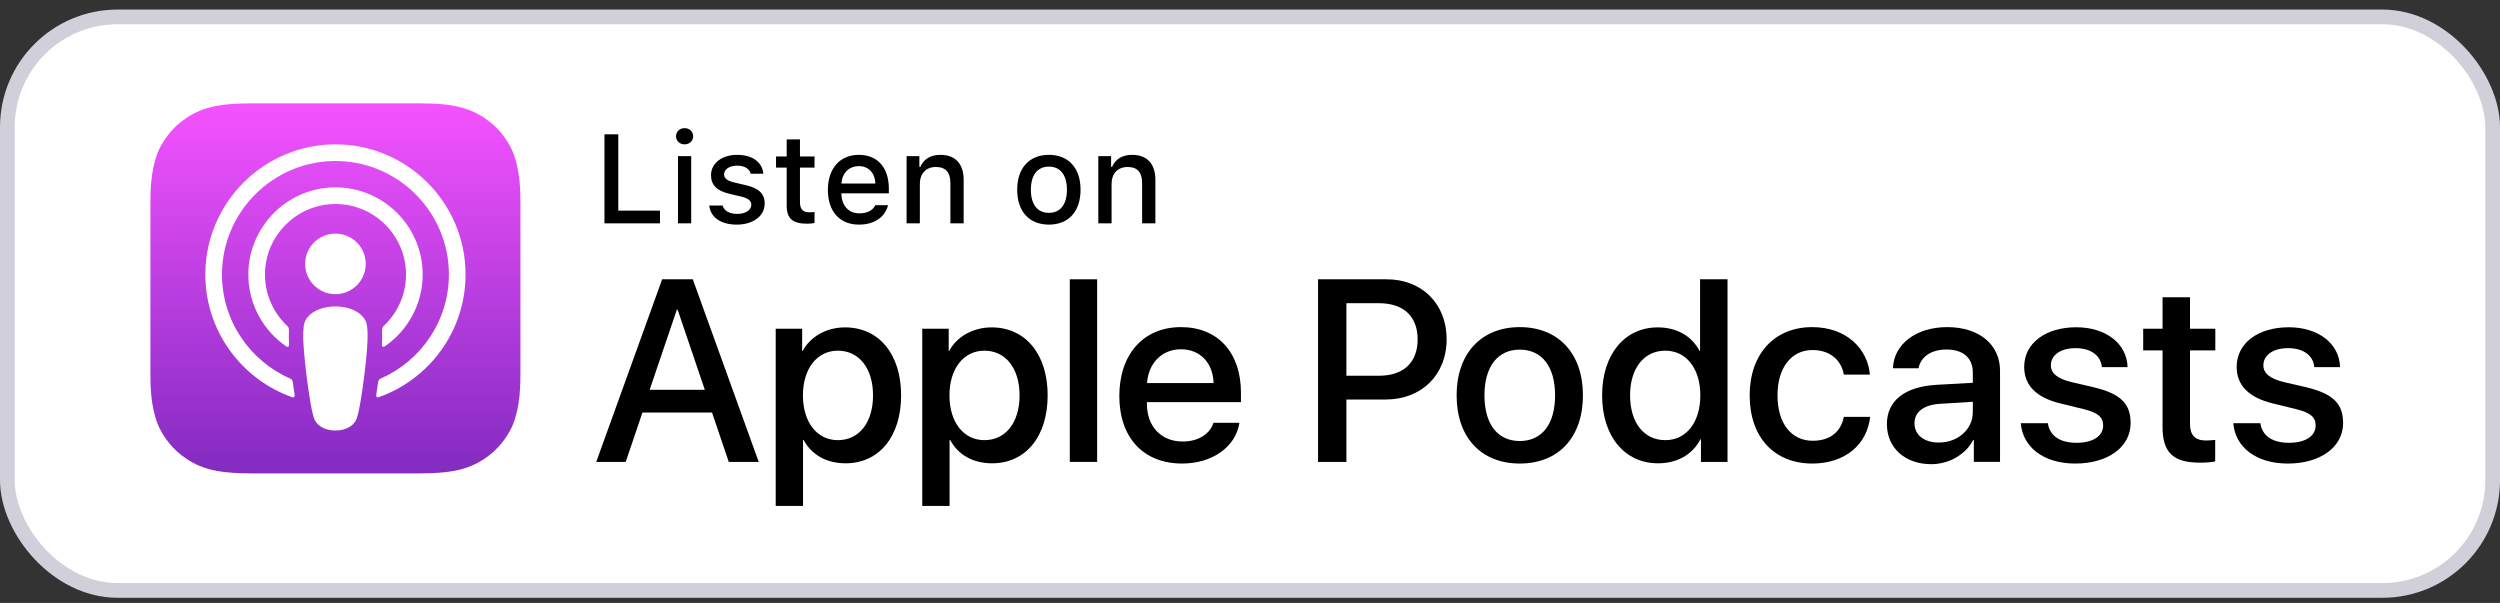
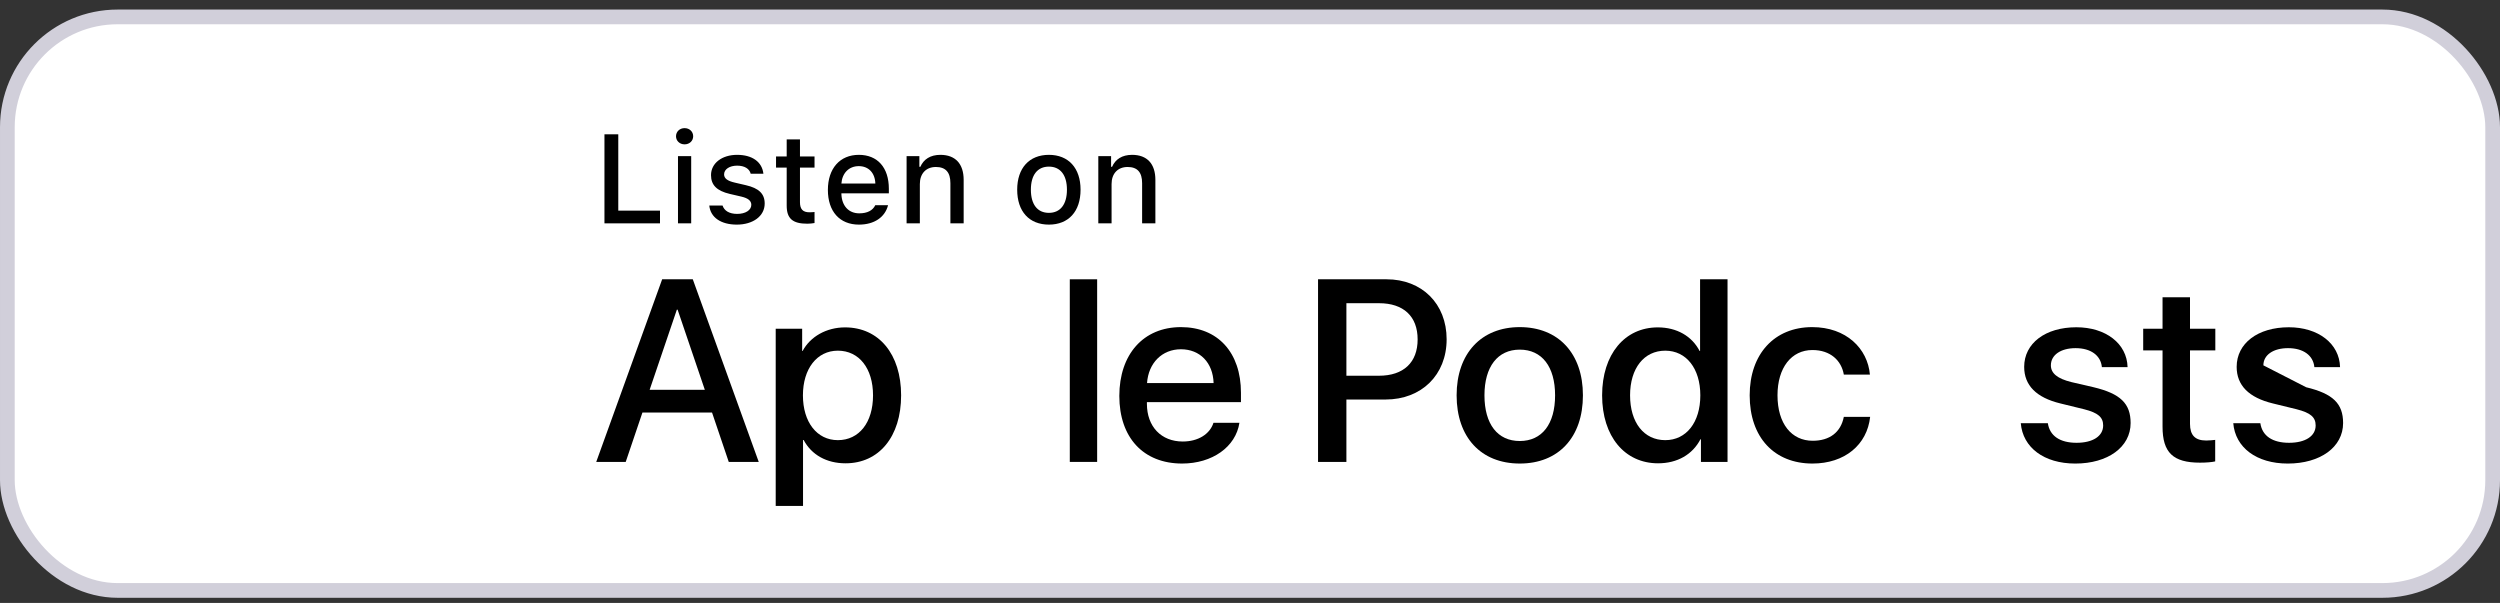
<svg xmlns="http://www.w3.org/2000/svg" width="170" height="41" viewBox="0 0 170 41" fill="none">
  <rect x="0" y="0" width="170" height="41" fill="#333333" stroke="none" />
  <rect x="0.5" y="1.15" width="169" height="39" rx="7.5" fill="white" />
  <rect x="0.5" y="1.15" width="169" height="39" rx="7.5" stroke="#D1CFDA" />
  <path d="M44.88 15.188H41.103V9.133H42.043V14.323H44.88V15.188Z" fill="black" />
  <path d="M45.969 9.267C45.969 8.952 46.217 8.713 46.552 8.713C46.888 8.713 47.136 8.952 47.136 9.267C47.136 9.577 46.888 9.816 46.552 9.816C46.217 9.816 45.969 9.577 45.969 9.267ZM46.103 10.618H47.001V15.188H46.103V10.618Z" fill="black" />
  <path d="M50.123 10.529C51.151 10.529 51.823 11.008 51.911 11.813H51.047C50.963 11.478 50.636 11.264 50.123 11.264C49.62 11.264 49.238 11.503 49.238 11.859C49.238 12.132 49.469 12.304 49.964 12.417L50.724 12.594C51.592 12.795 51.999 13.168 51.999 13.84C51.999 14.7 51.197 15.274 50.106 15.274C49.02 15.274 48.31 14.784 48.231 13.974H49.133C49.246 14.326 49.582 14.545 50.128 14.545C50.69 14.545 51.089 14.293 51.089 13.928C51.089 13.655 50.875 13.479 50.417 13.37L49.62 13.185C48.751 12.979 48.349 12.589 48.349 11.909C48.349 11.1 49.091 10.529 50.123 10.529Z" fill="black" />
  <path d="M54.398 9.48V10.638H55.388V11.398H54.398V13.747C54.398 14.226 54.595 14.436 55.043 14.436C55.182 14.436 55.262 14.428 55.388 14.415V15.166C55.24 15.191 55.072 15.212 54.897 15.212C53.894 15.212 53.495 14.86 53.495 13.979V11.398H52.77V10.638H53.495V9.48H54.398Z" fill="black" />
  <path d="M60.388 13.953C60.182 14.771 59.452 15.274 58.407 15.274C57.098 15.274 56.296 14.377 56.296 12.917C56.296 11.456 57.114 10.529 58.402 10.529C59.674 10.529 60.442 11.398 60.442 12.833V13.148H57.215V13.198C57.244 13.999 57.71 14.507 58.432 14.507C58.977 14.507 59.35 14.31 59.519 13.953L60.388 13.953ZM57.215 12.48H59.523C59.502 11.763 59.066 11.297 58.398 11.297C57.731 11.297 57.266 11.767 57.215 12.48Z" fill="black" />
  <path d="M61.648 10.617H62.517V11.343H62.584C62.806 10.835 63.259 10.529 63.947 10.529C64.967 10.529 65.529 11.142 65.529 12.229V15.187H64.627V12.455C64.627 11.721 64.309 11.355 63.641 11.355C62.974 11.355 62.55 11.801 62.55 12.514V15.187H61.648L61.648 10.617Z" fill="black" />
  <path d="M69.169 12.899C69.169 11.427 69.991 10.529 71.326 10.529C72.656 10.529 73.478 11.427 73.478 12.899C73.478 14.381 72.66 15.274 71.326 15.274C69.987 15.274 69.169 14.381 69.169 12.899ZM72.552 12.899C72.552 11.909 72.106 11.33 71.326 11.33C70.541 11.33 70.1 11.909 70.1 12.899C70.1 13.898 70.541 14.474 71.326 14.474C72.106 14.474 72.552 13.895 72.552 12.899Z" fill="black" />
  <path d="M74.685 10.617H75.554V11.343H75.621C75.843 10.835 76.296 10.529 76.984 10.529C78.004 10.529 78.566 11.142 78.566 12.229V15.187H77.664V12.455C77.664 11.721 77.346 11.355 76.678 11.355C76.011 11.355 75.587 11.801 75.587 12.514V15.187H74.685L74.685 10.617Z" fill="black" />
  <path d="M48.419 28.054H43.685L42.549 31.41H40.544L45.027 18.992H47.11L51.594 31.41H49.555L48.419 28.054ZM44.176 26.505H47.928L46.078 21.058H46.026L44.176 26.505Z" fill="black" />
  <path d="M61.276 26.884C61.276 29.697 59.77 31.505 57.498 31.505C56.208 31.505 55.184 30.928 54.649 29.921H54.606V34.405H52.748V22.356H54.547V23.862H54.581C55.098 22.891 56.199 22.262 57.464 22.262C59.762 22.262 61.276 24.078 61.276 26.884ZM59.366 26.884C59.366 25.051 58.419 23.846 56.974 23.846C55.554 23.846 54.599 25.076 54.599 26.884C54.599 28.708 55.554 29.93 56.974 29.93C58.419 29.93 59.366 28.733 59.366 26.884Z" fill="black" />
-   <path d="M71.241 26.884C71.241 29.697 69.735 31.505 67.463 31.505C66.173 31.505 65.148 30.928 64.614 29.921H64.571V34.405H62.713V22.356H64.512V23.862H64.546C65.062 22.891 66.164 22.262 67.429 22.262C69.727 22.262 71.241 24.078 71.241 26.884ZM69.331 26.884C69.331 25.051 68.384 23.846 66.938 23.846C65.519 23.846 64.563 25.076 64.563 26.884C64.563 28.708 65.519 29.93 66.938 29.93C68.384 29.93 69.331 28.733 69.331 26.884Z" fill="black" />
  <path d="M72.746 18.992H74.606V31.41H72.746V18.992Z" fill="black" />
  <path d="M84.281 28.75C84.031 30.393 82.431 31.521 80.383 31.521C77.749 31.521 76.114 29.757 76.114 26.926C76.114 24.086 77.758 22.244 80.305 22.244C82.81 22.244 84.385 23.965 84.385 26.71V27.347H77.99V27.459C77.99 29.008 78.963 30.023 80.426 30.023C81.458 30.023 82.268 29.533 82.517 28.75L84.281 28.75ZM77.999 26.048H82.525C82.483 24.662 81.596 23.75 80.305 23.75C79.022 23.75 78.094 24.68 77.999 26.048Z" fill="black" />
  <path d="M94.283 18.992C96.692 18.992 98.371 20.653 98.371 23.071C98.371 25.498 96.658 27.167 94.223 27.167H91.555V31.41H89.627V18.992H94.283ZM91.555 25.55H93.766C95.444 25.55 96.399 24.645 96.399 23.08C96.399 21.514 95.444 20.618 93.775 20.618H91.555V25.55Z" fill="black" />
  <path d="M99.05 26.883C99.05 24.034 100.728 22.244 103.344 22.244C105.969 22.244 107.639 24.034 107.639 26.883C107.639 29.739 105.978 31.521 103.344 31.521C100.711 31.521 99.05 29.739 99.05 26.883ZM105.746 26.883C105.746 24.929 104.85 23.775 103.344 23.775C101.838 23.775 100.943 24.938 100.943 26.883C100.943 28.845 101.838 29.989 103.344 29.989C104.85 29.989 105.746 28.845 105.746 26.883Z" fill="black" />
  <path d="M108.944 26.884C108.944 24.087 110.484 22.262 112.73 22.262C114.03 22.262 115.054 22.864 115.57 23.862H115.605V18.992H117.472V31.41H115.664V29.87H115.63C115.097 30.902 114.064 31.505 112.747 31.505C110.484 31.505 108.944 29.681 108.944 26.884ZM110.845 26.884C110.845 28.742 111.792 29.93 113.238 29.93C114.666 29.93 115.622 28.725 115.622 26.884C115.622 25.059 114.666 23.846 113.238 23.846C111.792 23.846 110.845 25.042 110.845 26.884Z" fill="black" />
  <path d="M125.38 25.471C125.217 24.515 124.468 23.802 123.246 23.802C121.818 23.802 120.87 24.998 120.87 26.883C120.87 28.811 121.827 29.972 123.263 29.972C124.416 29.972 125.174 29.395 125.38 28.346H127.17C126.964 30.247 125.441 31.521 123.246 31.521C120.664 31.521 118.978 29.757 118.978 26.883C118.978 24.068 120.664 22.244 123.229 22.244C125.552 22.244 126.998 23.707 127.154 25.471L125.38 25.471Z" fill="black" />
-   <path d="M128.309 28.836C128.309 27.253 129.522 26.297 131.673 26.168L134.152 26.03V25.342C134.152 24.335 133.49 23.767 132.363 23.767C131.329 23.767 130.607 24.258 130.46 25.041H128.722C128.774 23.405 130.296 22.244 132.413 22.244C134.574 22.244 136.002 23.423 136.002 25.204V31.409H134.221V29.92H134.178C133.653 30.927 132.508 31.564 131.321 31.564C129.548 31.564 128.309 30.463 128.309 28.836ZM134.152 28.019V27.321L131.923 27.459C130.813 27.528 130.185 28.01 130.185 28.784C130.185 29.576 130.839 30.093 131.837 30.093C133.137 30.093 134.152 29.197 134.152 28.019Z" fill="black" />
  <path d="M141.19 22.254C143.196 22.254 144.632 23.363 144.675 24.964H142.928C142.851 24.164 142.171 23.674 141.138 23.674C140.131 23.674 139.46 24.138 139.46 24.844C139.46 25.386 139.908 25.747 140.846 25.98L142.37 26.333C144.194 26.771 144.882 27.442 144.882 28.768C144.882 30.403 143.333 31.522 141.122 31.522C138.987 31.522 137.55 30.429 137.413 28.776H139.253C139.383 29.645 140.08 30.11 141.207 30.11C142.318 30.11 143.015 29.654 143.015 28.932C143.015 28.372 142.67 28.071 141.724 27.83L140.106 27.434C138.47 27.038 137.644 26.203 137.644 24.947C137.644 23.347 139.081 22.254 141.19 22.254Z" fill="black" />
  <path d="M148.92 20.213V22.356H150.642V23.827H148.92V28.819C148.92 29.594 149.265 29.955 150.022 29.955C150.211 29.955 150.513 29.929 150.633 29.912V31.375C150.427 31.427 150.014 31.461 149.601 31.461C147.768 31.461 147.053 30.773 147.053 29.017V23.827H145.737V22.355H147.053V20.213L148.92 20.213Z" fill="black" />
-   <path d="M155.639 22.254C157.645 22.254 159.081 23.363 159.124 24.964H157.377C157.3 24.164 156.621 23.674 155.587 23.674C154.581 23.674 153.91 24.138 153.91 24.844C153.91 25.386 154.357 25.747 155.295 25.98L156.819 26.333C158.643 26.771 159.331 27.442 159.331 28.768C159.331 30.403 157.783 31.522 155.571 31.522C153.436 31.522 151.999 30.429 151.862 28.776H153.703C153.832 29.645 154.529 30.11 155.657 30.11C156.767 30.11 157.464 29.654 157.464 28.932C157.464 28.372 157.12 28.071 156.173 27.83L154.555 27.434C152.919 27.038 152.093 26.203 152.093 24.947C152.093 23.347 153.531 22.254 155.639 22.254Z" fill="black" />
-   <path fill-rule="evenodd" clip-rule="evenodd" d="M34.892 28.837C34.647 29.458 34.083 30.333 33.282 30.95C32.82 31.305 32.269 31.646 31.511 31.87C30.703 32.11 29.708 32.19 28.47 32.19H17.146C15.908 32.19 14.913 32.11 14.105 31.87C13.347 31.646 12.796 31.305 12.334 30.95C11.533 30.333 10.969 29.459 10.724 28.837C10.232 27.585 10.227 26.165 10.227 25.271V13.947C10.227 13.053 10.232 11.632 10.724 10.38C10.969 9.759 11.533 8.884 12.334 8.268C12.796 7.912 13.348 7.572 14.105 7.348C14.913 7.108 15.908 7.027 17.146 7.027H28.47C29.708 7.027 30.703 7.108 31.511 7.348C32.269 7.572 32.82 7.912 33.283 8.268C34.083 8.885 34.647 9.759 34.892 10.38C35.385 11.632 35.39 13.053 35.39 13.947V25.27C35.39 26.165 35.385 27.585 34.892 28.837Z" fill="url(#paint0_linear_5936_24645)" />
+   <path d="M155.639 22.254C157.645 22.254 159.081 23.363 159.124 24.964H157.377C157.3 24.164 156.621 23.674 155.587 23.674C154.581 23.674 153.91 24.138 153.91 24.844L156.819 26.333C158.643 26.771 159.331 27.442 159.331 28.768C159.331 30.403 157.783 31.522 155.571 31.522C153.436 31.522 151.999 30.429 151.862 28.776H153.703C153.832 29.645 154.529 30.11 155.657 30.11C156.767 30.11 157.464 29.654 157.464 28.932C157.464 28.372 157.12 28.071 156.173 27.83L154.555 27.434C152.919 27.038 152.093 26.203 152.093 24.947C152.093 23.347 153.531 22.254 155.639 22.254Z" fill="black" />
  <path d="M24.631 21.491C24.253 21.093 23.59 20.837 22.808 20.837C22.025 20.837 21.361 21.093 20.984 21.491C20.787 21.699 20.683 21.912 20.65 22.215C20.586 22.803 20.622 23.309 20.691 24.119C20.757 24.89 20.881 25.919 21.044 26.966C21.159 27.711 21.253 28.114 21.339 28.402C21.478 28.869 21.997 29.277 22.808 29.277C23.619 29.277 24.137 28.869 24.276 28.402C24.361 28.114 24.456 27.711 24.571 26.966C24.734 25.919 24.858 24.89 24.924 24.119C24.993 23.309 25.029 22.803 24.965 22.215C24.932 21.912 24.828 21.699 24.631 21.491ZM20.75 17.944C20.75 19.081 21.672 20.003 22.809 20.003C23.947 20.003 24.869 19.081 24.869 17.944C24.869 16.806 23.947 15.884 22.809 15.884C21.672 15.884 20.75 16.806 20.75 17.944ZM22.784 9.816C17.968 9.83 14.022 13.737 13.963 18.553C13.914 22.455 16.404 25.792 19.881 27.015C19.966 27.045 20.052 26.975 20.038 26.886C19.993 26.583 19.95 26.279 19.91 25.98C19.896 25.874 19.829 25.783 19.731 25.74C16.983 24.539 15.064 21.782 15.095 18.589C15.135 14.399 18.556 10.983 22.746 10.949C27.029 10.914 30.525 14.389 30.525 18.665C30.525 21.826 28.614 24.549 25.888 25.74C25.79 25.783 25.723 25.874 25.709 25.98C25.67 26.279 25.627 26.583 25.581 26.886C25.568 26.975 25.653 27.045 25.738 27.015C29.182 25.803 31.657 22.518 31.657 18.665C31.657 13.777 27.674 9.803 22.784 9.816ZM22.624 13.876C25.354 13.77 27.609 15.961 27.609 18.668C27.609 20.045 27.025 21.288 26.093 22.163C26.014 22.237 25.972 22.343 25.978 22.451C25.996 22.78 25.989 23.1 25.968 23.462C25.962 23.558 26.07 23.619 26.149 23.565C27.712 22.497 28.741 20.7 28.741 18.668C28.741 15.322 25.954 12.614 22.579 12.745C19.443 12.866 16.927 15.452 16.887 18.591C16.86 20.655 17.895 22.483 19.478 23.565C19.558 23.62 19.666 23.558 19.66 23.462C19.638 23.1 19.631 22.78 19.649 22.451C19.655 22.343 19.613 22.238 19.534 22.163C18.573 21.261 17.983 19.967 18.02 18.539C18.086 16.026 20.112 13.973 22.624 13.876Z" fill="white" />
  <defs>
    <linearGradient id="paint0_linear_5936_24645" x1="22.808" y1="7.027" x2="22.808" y2="32.19" gradientUnits="userSpaceOnUse">
      <stop stop-color="#F452FF" />
      <stop offset="1" stop-color="#832BC1" />
    </linearGradient>
  </defs>
</svg>